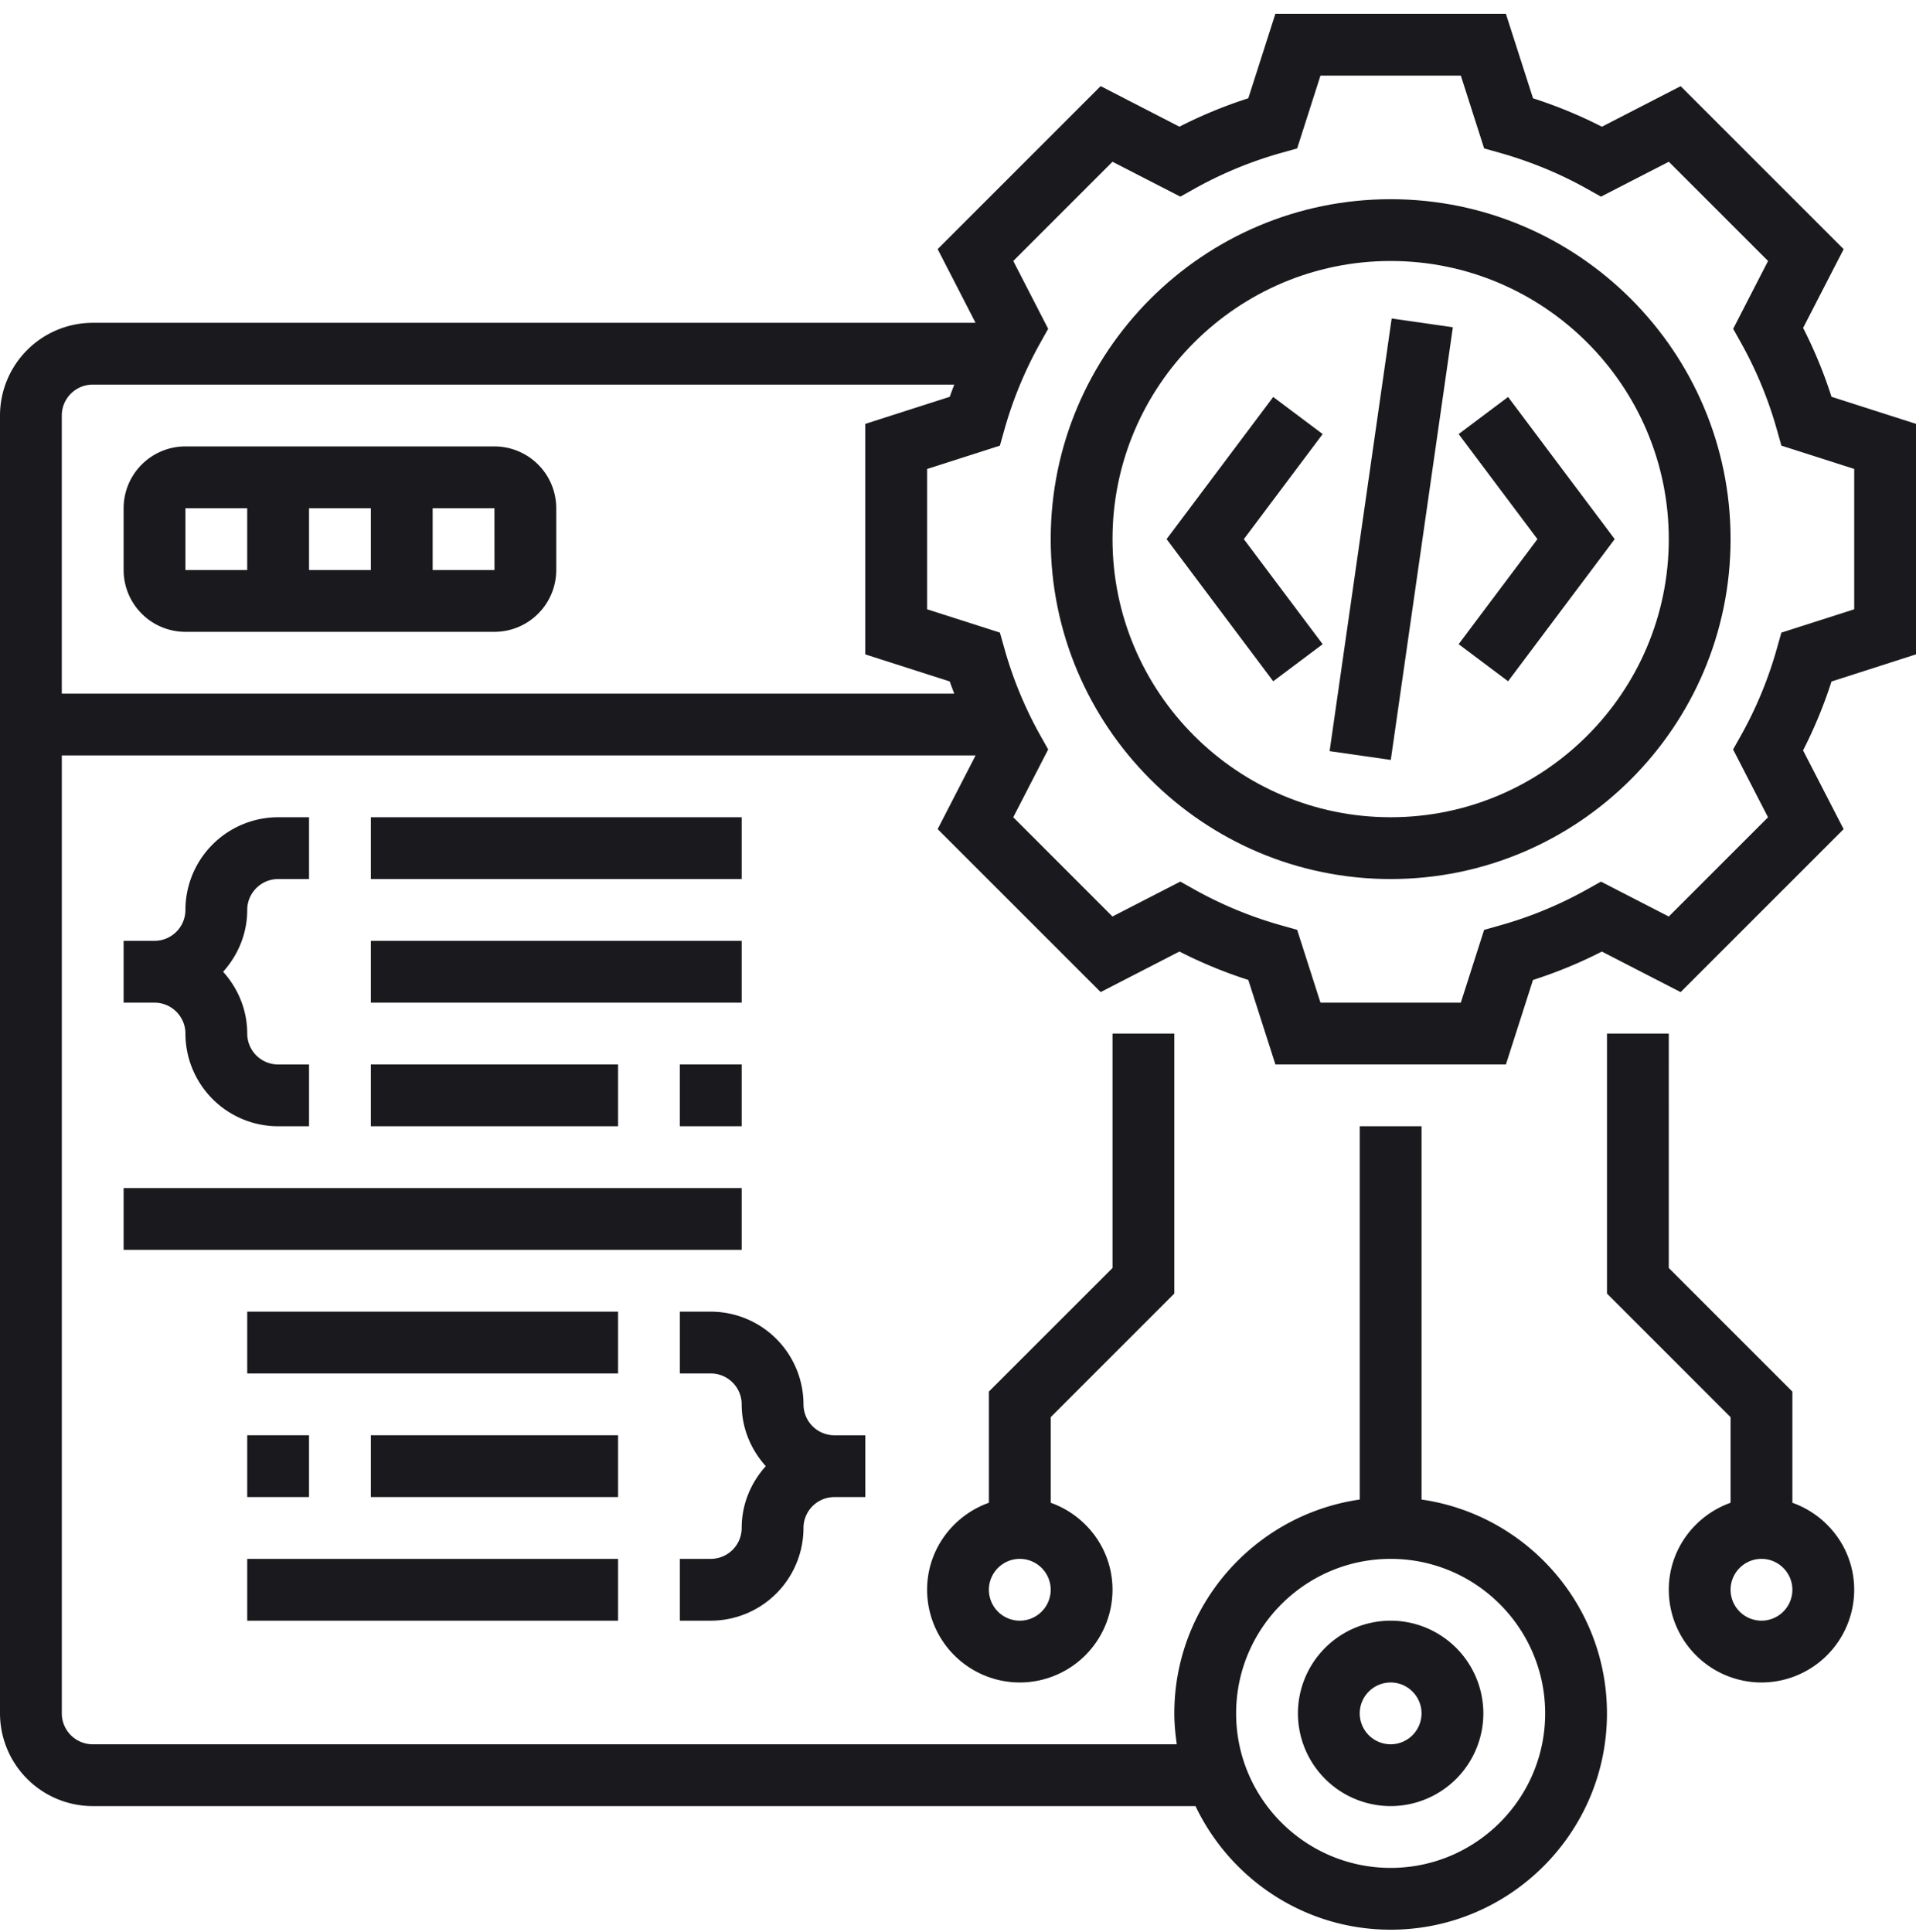
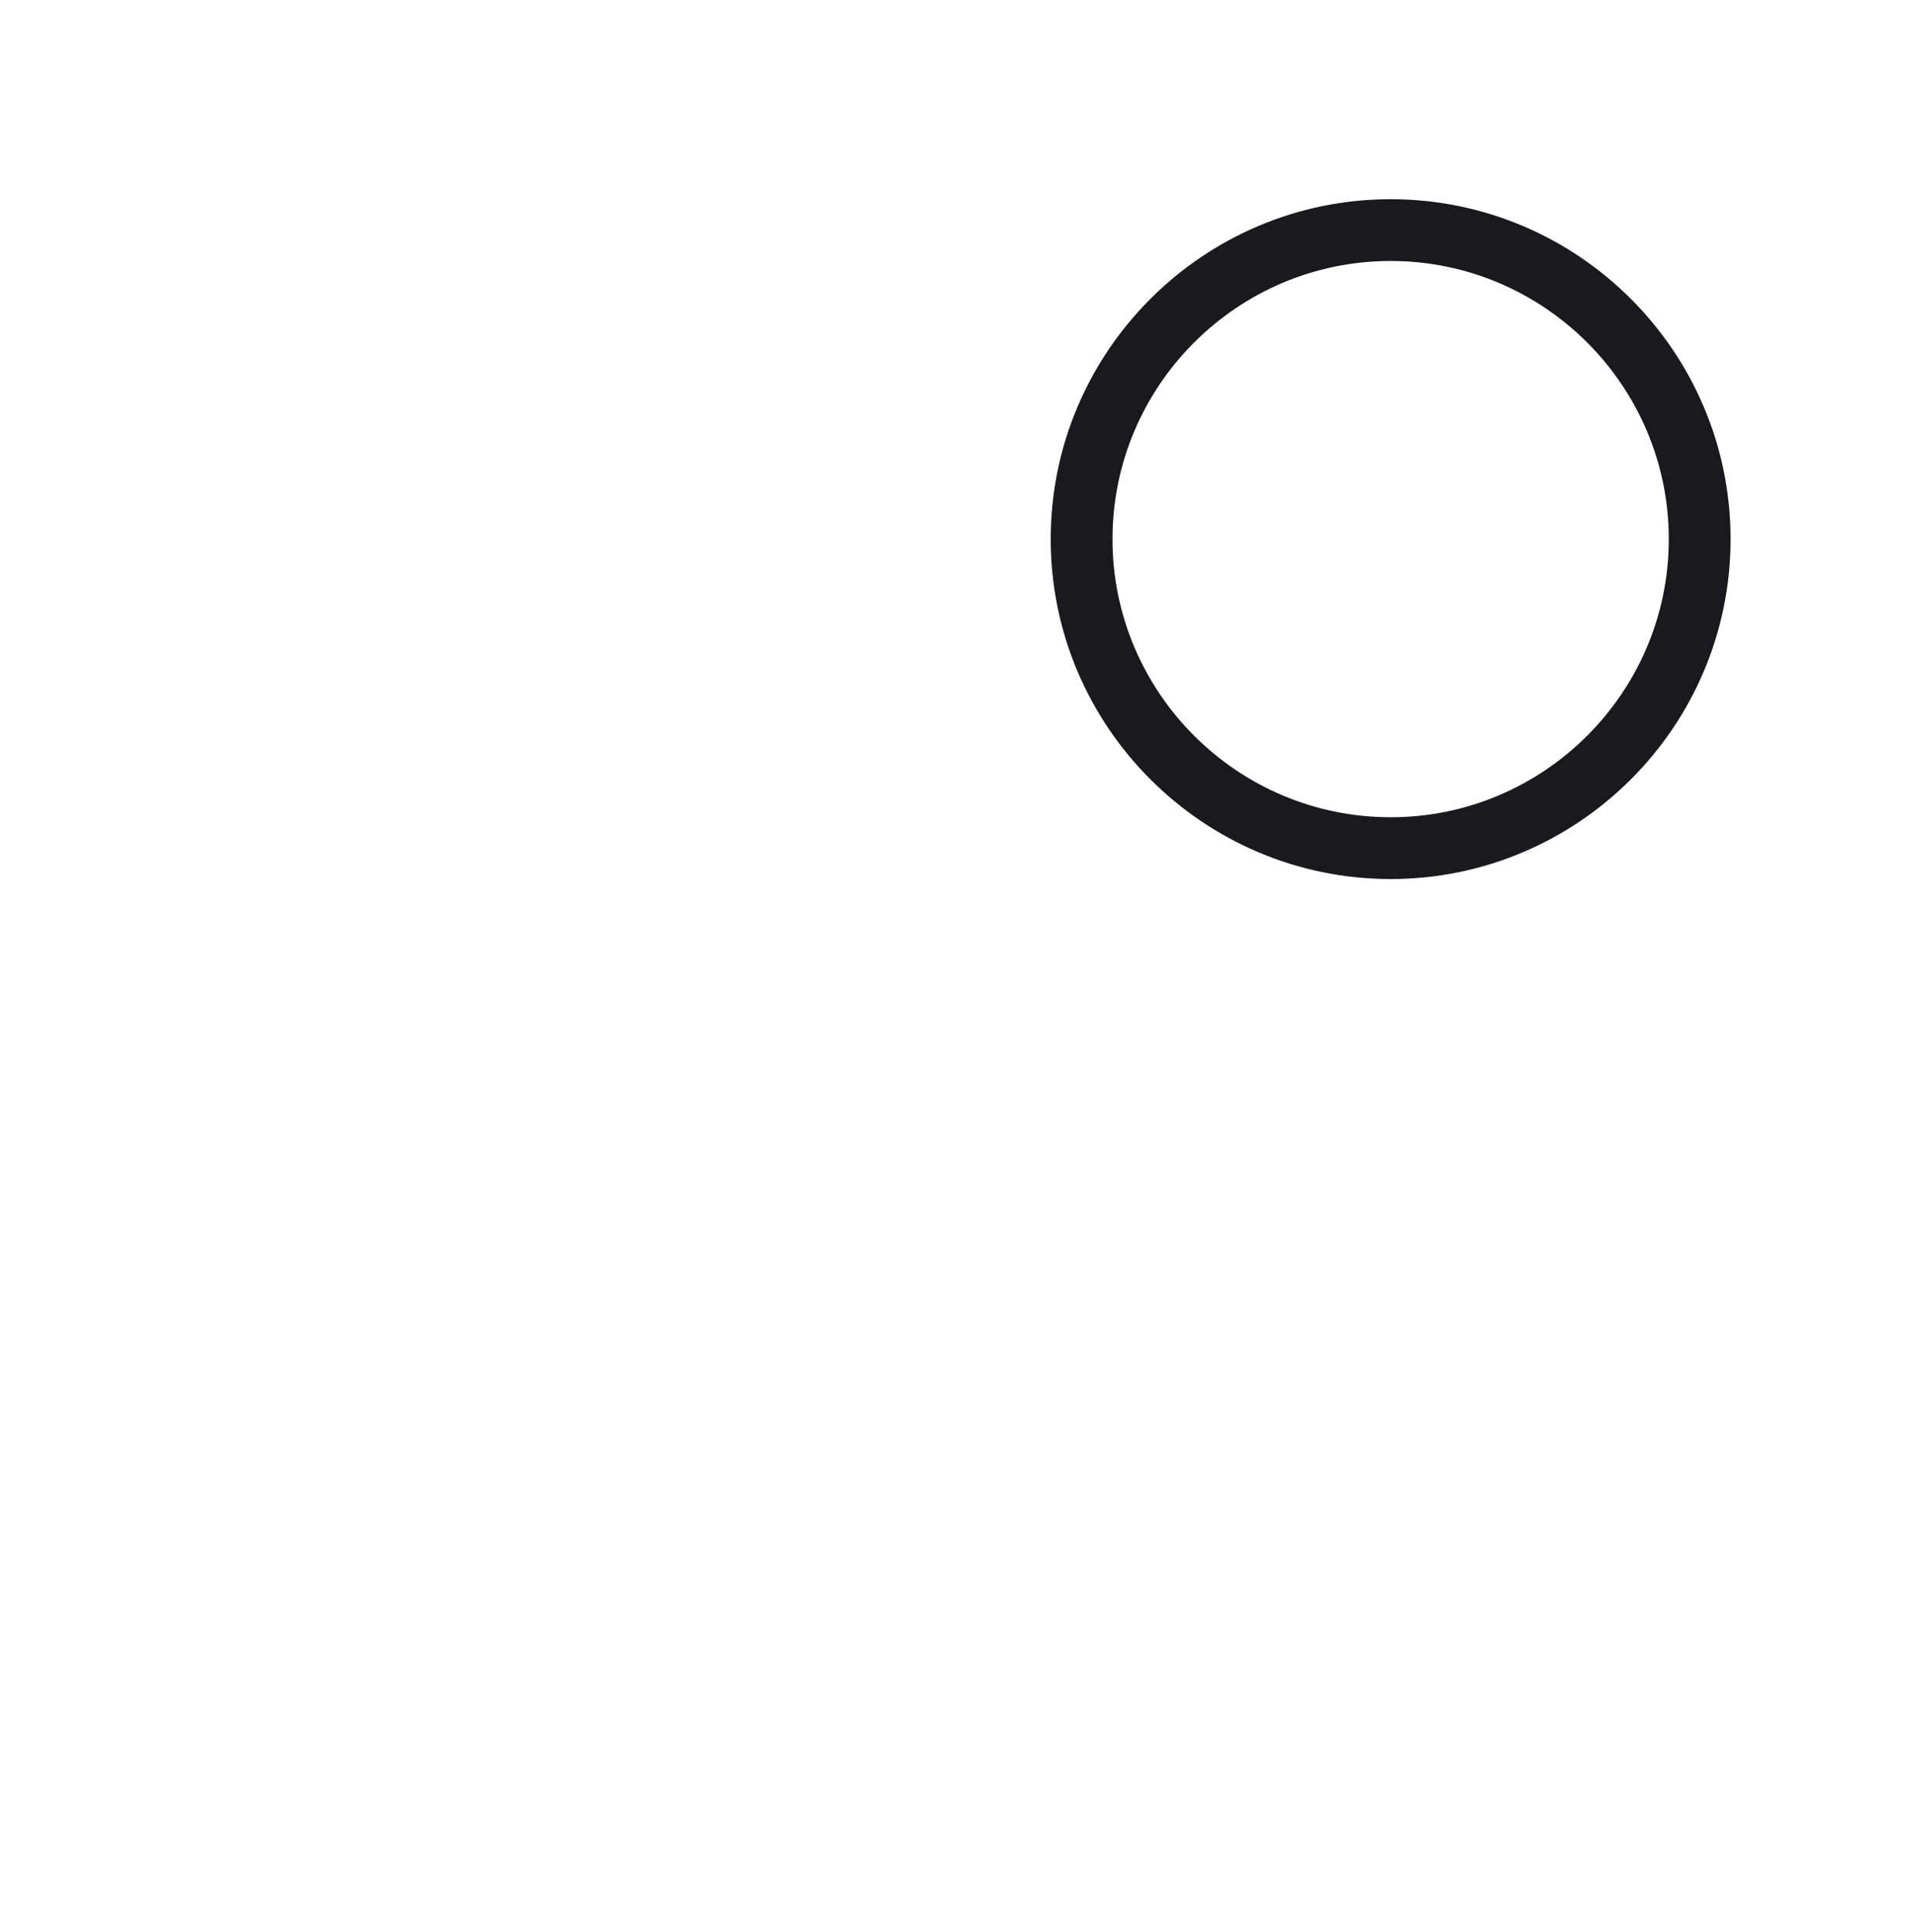
<svg xmlns="http://www.w3.org/2000/svg" width="120" height="121">
  <g fill="#1A191E" fill-rule="nonzero">
    <path d="M87.097 12.477c-11.739 0-21.29 9.551-21.29 21.29 0 11.739 9.551 21.29 21.29 21.29 11.738 0 21.29-9.551 21.29-21.29 0-11.739-9.552-21.29-21.29-21.29zm0 38.71c-9.604 0-17.42-7.816-17.42-17.42 0-9.604 7.816-17.42 17.42-17.42 9.604 0 17.42 7.816 17.42 17.42 0 9.604-7.816 17.42-17.42 17.42z" />
-     <path d="M114.708 24.852a28.906 28.906 0 00-1.778-4.314l2.539-4.933-10.208-10.208-4.933 2.54a28.906 28.906 0 00-4.314-1.78l-1.7-5.293H79.877l-1.695 5.292a28.906 28.906 0 00-4.314 1.778l-4.934-2.54-10.208 10.209 2.373 4.616H5.806A5.814 5.814 0 000 26.025v81.29a5.814 5.814 0 005.806 5.807h69.068c2.18 4.57 6.832 7.742 12.223 7.742 7.47 0 13.548-6.077 13.548-13.548 0-6.811-5.057-12.45-11.613-13.394v-23.38h-3.87v23.38c-6.556.945-11.614 6.583-11.614 13.394 0 .658.064 1.3.155 1.935H5.806a1.939 1.939 0 01-1.935-1.935v-60h57.23l-2.375 4.614 10.208 10.207 4.934-2.539a28.906 28.906 0 004.314 1.779l1.697 5.293h14.437l1.696-5.291a28.906 28.906 0 004.314-1.779l4.933 2.54 10.208-10.208-2.54-4.932a28.942 28.942 0 001.78-4.314L120 40.985V26.548l-5.292-1.696zM87.097 97.638c5.336 0 9.677 4.341 9.677 9.678 0 5.336-4.341 9.677-9.677 9.677-5.336 0-9.678-4.341-9.678-9.677 0-5.337 4.342-9.678 9.678-9.678zM3.87 26.025c0-1.066.869-1.935 1.935-1.935h53.96c-.091.255-.196.503-.279.762l-5.293 1.698v14.437l5.291 1.695c.083.26.19.507.279.763H3.87v-17.42zm112.258 12.138l-4.56 1.46-.283 1.002a24.917 24.917 0 01-2.231 5.41l-.51.907 2.188 4.248-6.215 6.215-4.248-2.185-.906.507a24.996 24.996 0 01-5.412 2.232l-1 .282-1.46 4.558h-8.789l-1.461-4.56-1-.282a25.093 25.093 0 01-5.412-2.232l-.906-.507-4.249 2.185-6.214-6.215 2.187-4.248-.51-.908a24.957 24.957 0 01-2.23-5.41l-.283-1-4.56-1.46v-8.788l4.56-1.462.282-1A25.093 25.093 0 0165.14 21.5l.507-.906-2.185-4.248 6.214-6.215 4.249 2.185.906-.507a24.996 24.996 0 015.411-2.232l1-.282 1.46-4.56h8.79l1.46 4.56 1.001.282c1.909.54 3.73 1.291 5.412 2.232l.906.507 4.248-2.185 6.215 6.215-2.185 4.248.507.906a24.996 24.996 0 012.231 5.412l.283 1 4.56 1.46v8.79z" />
-     <path d="M91.355 27.187l4.935 6.58-4.935 6.58 3.097 2.323 6.677-8.903-6.677-8.903zM79.742 24.864l-6.677 8.903 6.677 8.903 3.097-2.322-4.936-6.58 4.936-6.581zM83.274 47.047l3.887-27.098 3.832.55-3.887 27.098zM30.968 27.96H11.613a3.875 3.875 0 00-3.871 3.872v3.87a3.875 3.875 0 003.87 3.872h19.356a3.875 3.875 0 003.87-3.871v-3.871a3.875 3.875 0 00-3.87-3.871zm-7.742 3.872v3.87h-3.871v-3.87h3.87zm-11.613 0h3.87v3.87h-3.87v-3.87zm15.484 3.87v-3.87h3.87l.003 3.87h-3.873zM87.097 113.122a5.814 5.814 0 005.806-5.806 5.814 5.814 0 00-5.806-5.807 5.814 5.814 0 00-5.807 5.807 5.814 5.814 0 005.807 5.806zm0-7.742c1.066 0 1.935.87 1.935 1.936a1.939 1.939 0 01-1.935 1.935 1.939 1.939 0 01-1.936-1.935c0-1.067.87-1.936 1.936-1.936zM112.258 94.123V87.16l-7.742-7.742V64.735h-3.87V81.02l7.741 7.742v5.361c-2.247.802-3.87 2.93-3.87 5.45a5.814 5.814 0 005.806 5.807 5.814 5.814 0 005.806-5.806c0-2.52-1.624-4.65-3.87-5.45zm-1.935 7.386a1.939 1.939 0 01-1.936-1.935c0-1.067.87-1.936 1.936-1.936 1.066 0 1.935.87 1.935 1.936a1.939 1.939 0 01-1.935 1.935zM73.548 81.02V64.735h-3.87v14.682l-7.743 7.742v6.964c-2.247.802-3.87 2.93-3.87 5.45a5.814 5.814 0 005.806 5.807 5.814 5.814 0 005.806-5.806c0-2.52-1.623-4.65-3.87-5.45v-5.362l7.741-7.742zm-9.677 20.49a1.939 1.939 0 01-1.936-1.936c0-1.067.87-1.936 1.936-1.936 1.066 0 1.935.87 1.935 1.936a1.939 1.939 0 01-1.935 1.935zM17.42 55.057h1.935v-3.87h-1.936a5.814 5.814 0 00-5.806 5.806 1.939 1.939 0 01-1.936 1.935H7.742V62.8h1.935c1.067 0 1.936.87 1.936 1.936a5.814 5.814 0 005.806 5.806h1.936v-3.87h-1.936a1.939 1.939 0 01-1.935-1.936c0-1.492-.583-2.841-1.51-3.871.927-1.03 1.51-2.379 1.51-3.871 0-1.066.869-1.936 1.935-1.936zM23.226 51.187h23.226v3.87H23.226zM23.226 58.928h23.226V62.8H23.226zM42.58 66.67h3.872v3.871H42.58zM23.226 66.67H38.71v3.871H23.226zM50.323 95.703c0-1.067.869-1.936 1.935-1.936h1.936v-3.87h-1.936a1.939 1.939 0 01-1.935-1.936 5.814 5.814 0 00-5.807-5.807h-1.935v3.871h1.935c1.067 0 1.936.87 1.936 1.936 0 1.492.582 2.841 1.51 3.87-.93 1.03-1.51 2.38-1.51 3.872a1.939 1.939 0 01-1.936 1.935h-1.935v3.871h1.935a5.814 5.814 0 005.807-5.806zM15.484 97.638H38.71v3.871H15.484zM23.226 89.896H38.71v3.871H23.226zM15.484 89.896h3.87v3.871h-3.87zM15.484 82.154H38.71v3.871H15.484zM7.742 74.412h38.71v3.871H7.742z" />
  </g>
</svg>